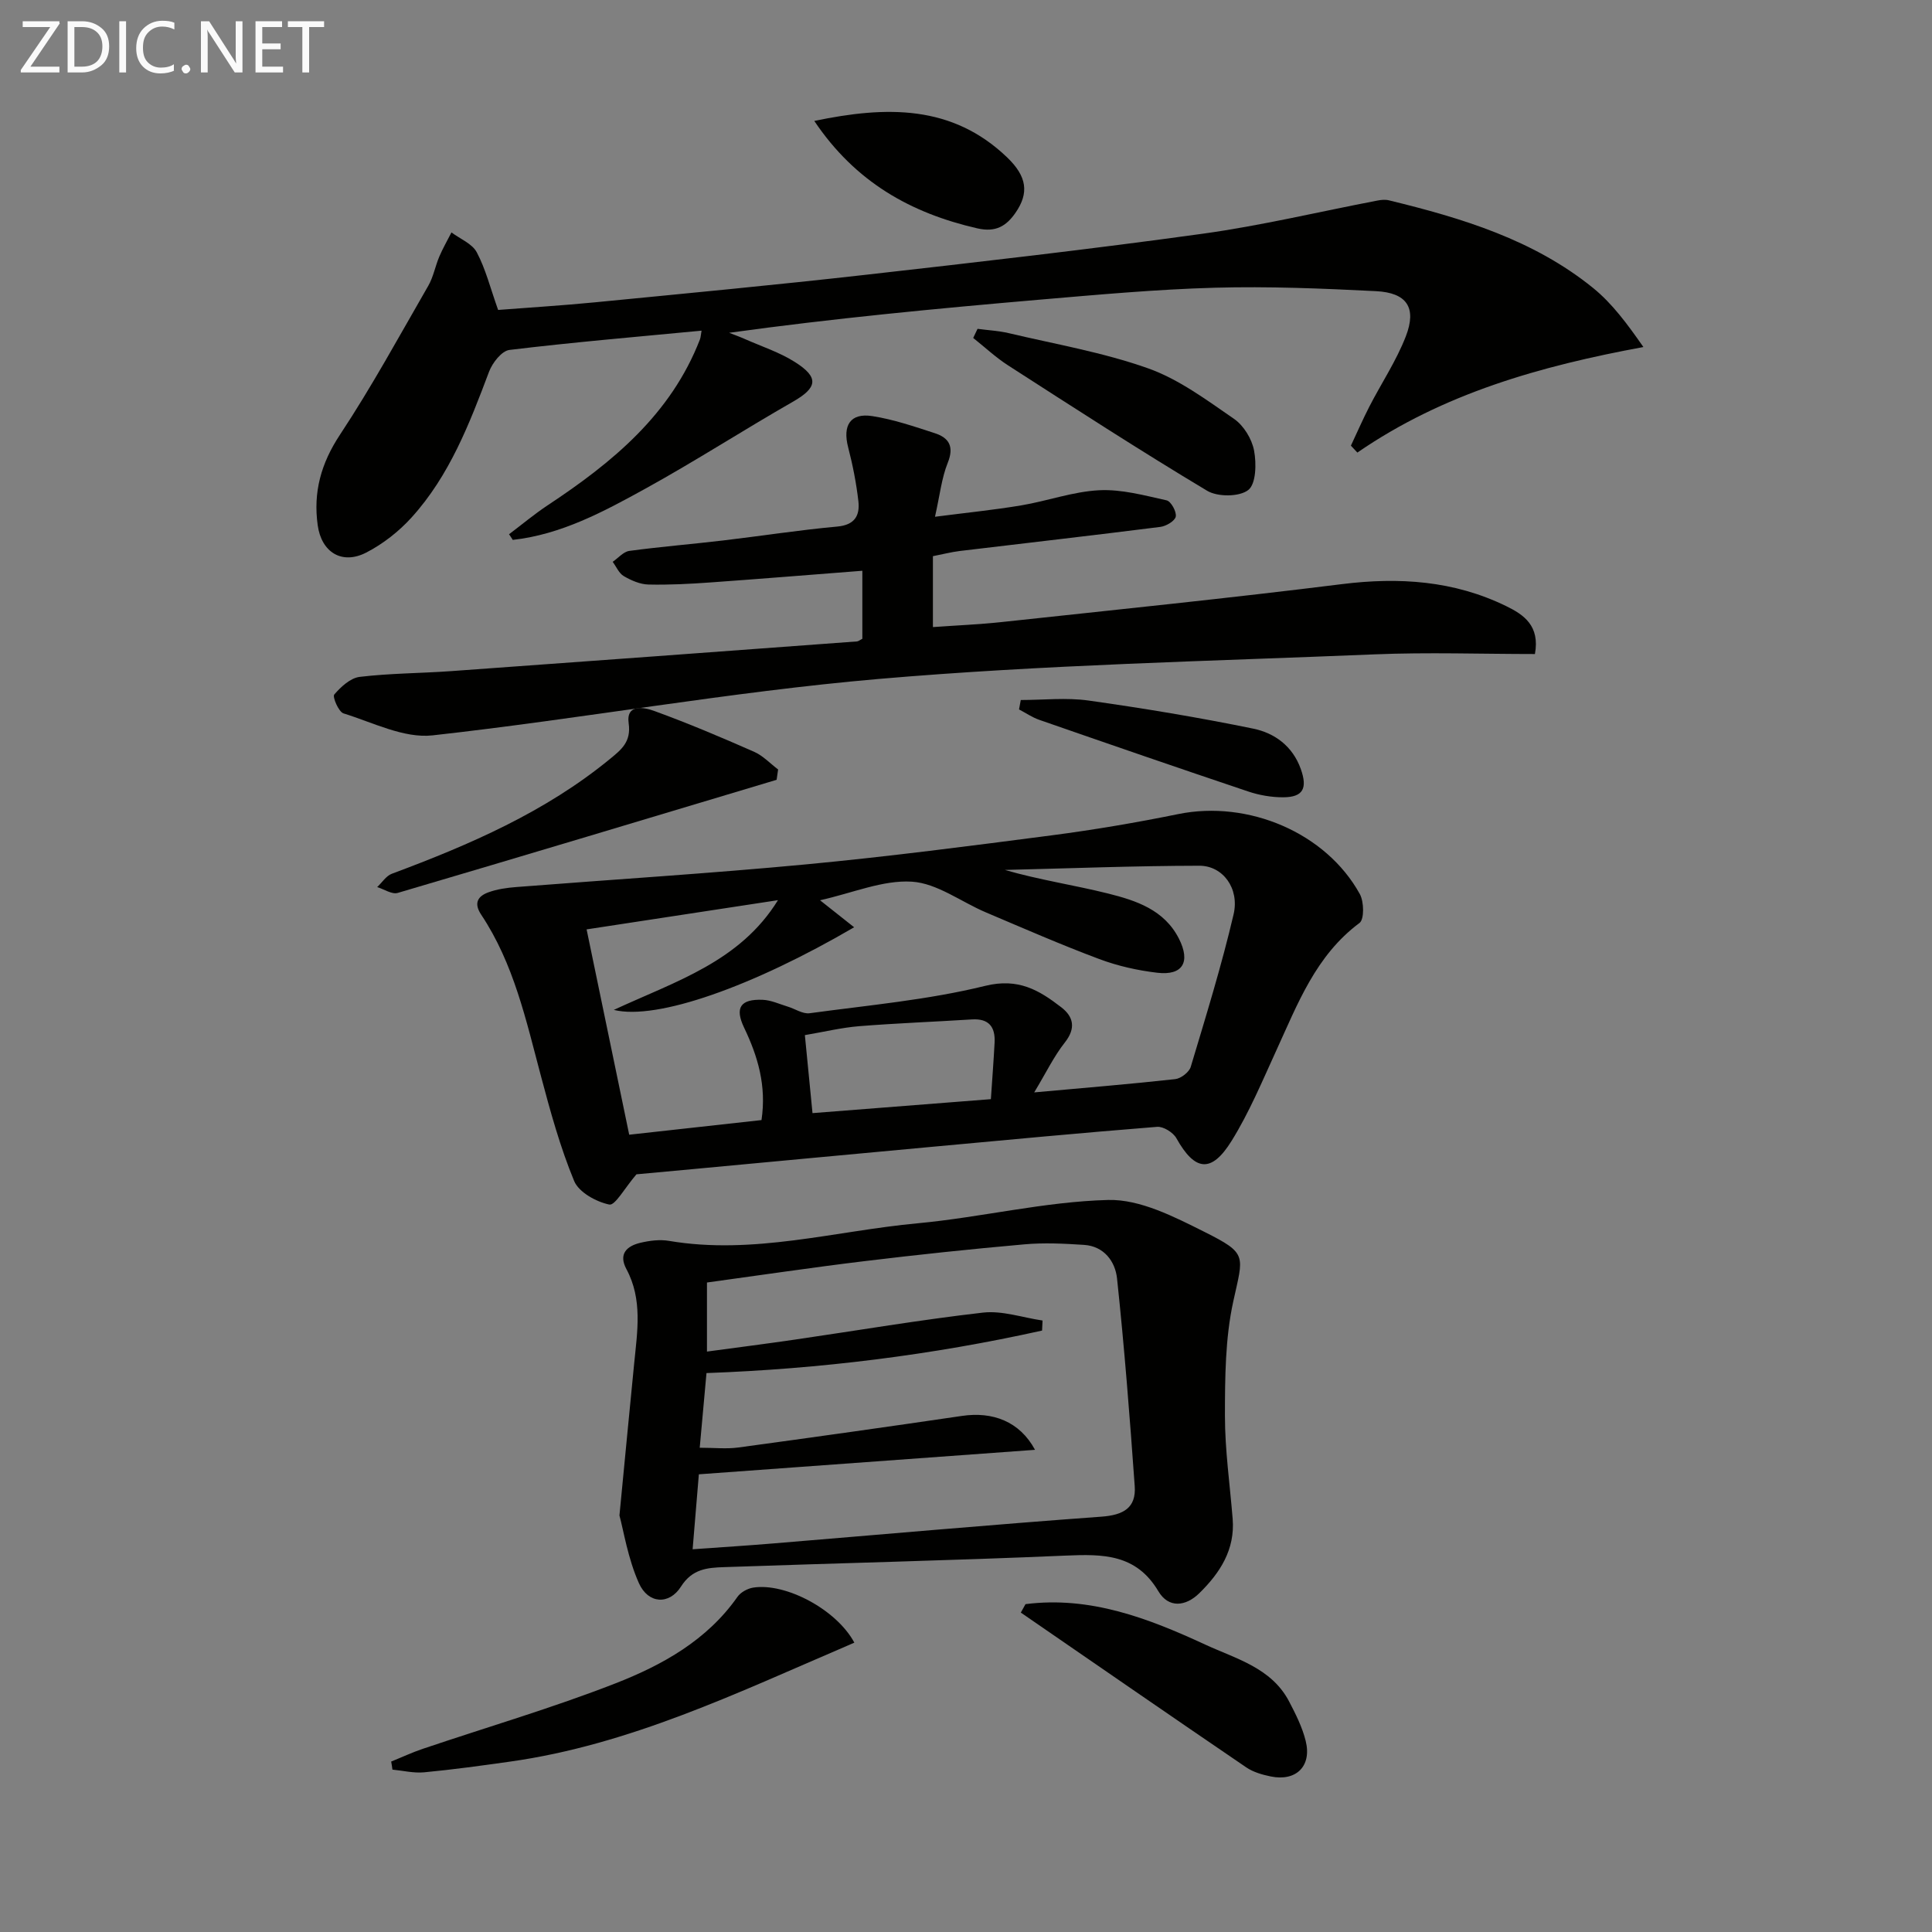
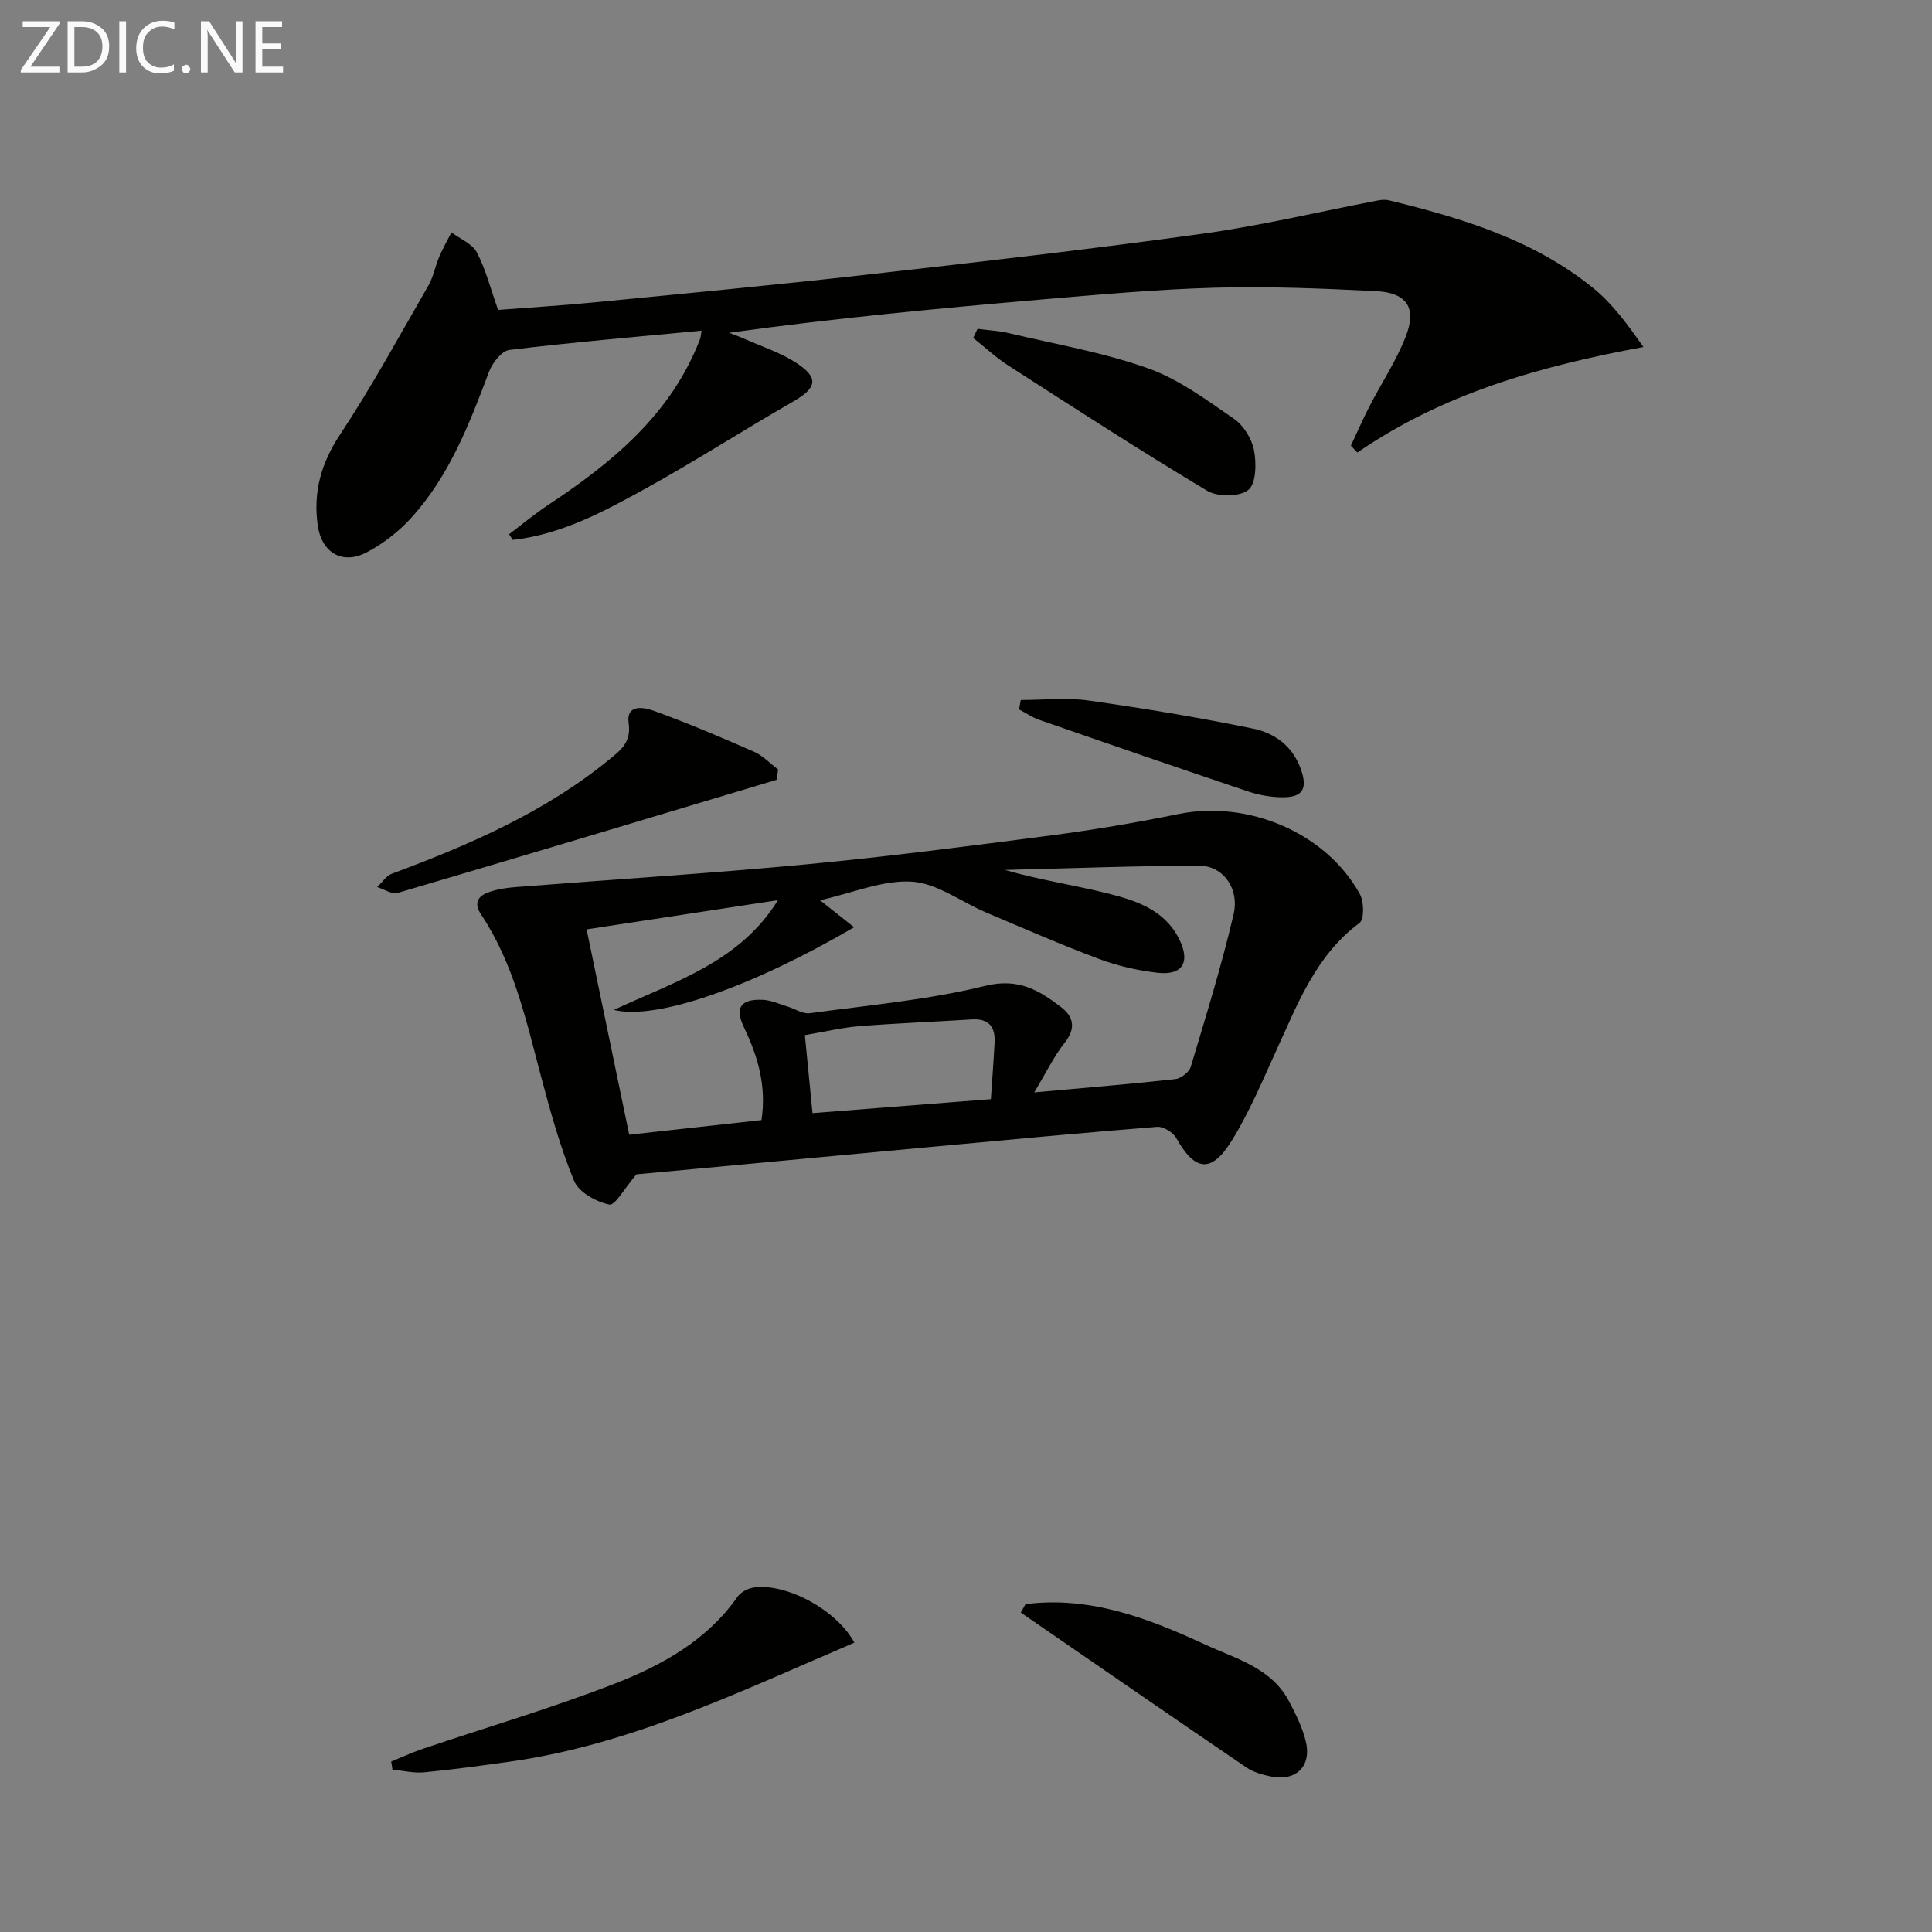
<svg xmlns="http://www.w3.org/2000/svg" enable-background="new 0 0 400 400" viewBox="0 0 400 400">
  <rect x="0" y="0" width="400" height="400" fill="#808080" stroke="none" />
  <g fill="#010100">
    <path d="m131.77 243.13c-2.41 2.8-4.42 6.51-5.62 6.26-2.72-.56-6.31-2.54-7.28-4.88-2.89-6.99-4.92-14.37-6.87-21.71-3.08-11.55-5.61-23.27-12.37-33.42-1.61-2.41-.69-3.84 1.48-4.63 1.83-.67 3.85-.95 5.81-1.1 20.02-1.57 40.08-2.81 60.07-4.7 17.02-1.61 33.99-3.82 50.95-6.03 8.71-1.14 17.39-2.62 25.99-4.37 14.49-2.95 30.61 3.85 37.61 16.56.87 1.58.94 5.23-.07 5.98-9.06 6.74-12.8 16.75-17.23 26.41-2.9 6.33-5.6 12.83-9.26 18.72-4.2 6.76-7.61 6.25-11.42-.56-.67-1.2-2.7-2.47-4-2.36-15.74 1.25-31.46 2.74-47.18 4.19-16.38 1.51-32.75 3.05-49.13 4.58-4.1.38-8.23.76-11.48 1.06zm45.07-51.15c-20.96 12.24-40.82 19.31-49.76 17.11 12.88-5.97 26.11-9.97 33.99-22.72-13.61 2.08-26.34 4.02-39.62 6.05 2.98 14.36 5.89 28.38 8.82 42.51 9.6-1.06 18.46-2.04 27.39-3.03 1.06-7.1-.75-13.18-3.6-19.13-1.98-4.14-.75-5.96 3.85-5.77 1.74.07 3.45.88 5.16 1.4 1.53.46 3.12 1.57 4.55 1.38 12.16-1.66 24.49-2.75 36.36-5.67 6.88-1.69 11.17.91 15.75 4.44 2.54 1.96 3.06 4.34.73 7.29-2.26 2.86-3.87 6.24-6.34 10.33 10.7-.97 19.96-1.73 29.2-2.75 1.18-.13 2.88-1.44 3.21-2.54 3.14-10.47 6.38-20.93 8.87-31.57 1.26-5.39-2.23-10.08-7.09-10.07-13.42.02-26.85.55-40.27.87 7.15 2.07 14.36 3.13 21.4 4.89 5.78 1.45 11.6 3.35 14.64 9.33 2.45 4.82.82 7.68-4.46 7.07-4.07-.48-8.19-1.4-12.03-2.84-7.92-2.96-15.68-6.36-23.47-9.66-5.14-2.18-10.12-6.04-15.34-6.36-6-.37-12.19 2.33-19 3.85 2.78 2.21 4.68 3.71 7.06 5.59zm28.31 35.59c.28-4.15.57-7.92.77-11.7.17-3.24-1.17-5.03-4.69-4.81-7.78.49-15.57.78-23.34 1.4-3.69.3-7.33 1.19-11.25 1.85.56 5.74 1.06 10.79 1.58 16.15 12.36-.97 24.2-1.9 36.93-2.89z" />
    <path d="m105.39 110.61c2.67-2.01 5.24-4.17 8.02-6.01 13.36-8.84 25.49-18.78 31.51-34.34.16-.43.17-.91.33-1.8-13.42 1.28-26.62 2.4-39.77 3.99-1.6.19-3.53 2.66-4.22 4.49-4.06 10.78-8.19 21.53-16.06 30.21-2.62 2.89-5.91 5.47-9.37 7.25-5.03 2.59-9.27-.05-10.05-5.64-.96-6.85.68-12.82 4.61-18.76 6.58-9.95 12.31-20.48 18.28-30.83 1.06-1.84 1.44-4.06 2.28-6.04.73-1.72 1.67-3.34 2.52-5.01 1.8 1.35 4.29 2.32 5.24 4.12 1.84 3.46 2.8 7.38 4.42 11.93 6.29-.49 13.2-.91 20.07-1.58 18.69-1.83 37.39-3.59 56.05-5.7 23.28-2.63 46.55-5.29 69.75-8.5 12.15-1.68 24.13-4.56 36.2-6.87.77-.15 1.63-.23 2.38-.04 15.1 3.67 29.93 8.15 42.25 18.14 4 3.24 7.14 7.54 10.42 12.23-21.29 3.93-41.42 9.59-59.22 21.85-.45-.48-.89-.95-1.34-1.43 1.27-2.7 2.46-5.44 3.82-8.09 2.5-4.86 5.59-9.48 7.55-14.54 2.3-5.95.22-9.04-6.19-9.36-11.12-.56-22.28-1.02-33.41-.71-12.11.34-24.21 1.45-36.29 2.48-21.35 1.84-42.68 3.87-64.21 6.85 1.09.43 2.2.82 3.27 1.3 3.48 1.54 7.18 2.74 10.36 4.76 5.07 3.21 4.64 5.32-.47 8.24-10.24 5.86-20.16 12.27-30.48 17.96-8.64 4.76-17.42 9.5-27.48 10.62-.25-.41-.51-.79-.77-1.17z" />
-     <path d="m128.25 313.76c1.19-12.31 2.1-21.9 3.05-31.49.65-6.61 1.77-13.23-1.61-19.52-1.68-3.13.07-4.77 2.88-5.44 1.91-.45 4.03-.73 5.94-.4 17.46 2.96 34.35-2.05 51.46-3.64 13.2-1.23 26.28-4.49 39.46-4.83 6.61-.17 13.68 3.48 19.94 6.61 9.02 4.52 8.05 4.83 5.97 14.38-1.68 7.66-1.72 15.77-1.73 23.68 0 7.12 1.03 14.24 1.6 21.36.51 6.37-2.62 11.18-6.89 15.37-2.85 2.8-6.39 3.16-8.5-.4-4.59-7.73-11.49-7.7-19.18-7.37-23.59 1.02-47.2 1.56-70.8 2.39-3.35.12-6.51.34-8.84 4.01-2.44 3.86-6.79 3.6-8.71-.67-2.3-5.13-3.18-10.9-4.04-14.04zm18.12-33.93c6.42-.87 12.32-1.62 18.21-2.48 12.98-1.89 25.92-4.1 38.94-5.59 4-.45 8.21 1.04 12.33 1.64-.03.69-.07 1.39-.1 2.08-22.79 5.06-45.89 7.94-69.48 8.8-.49 5.42-.95 10.46-1.4 15.46 3.06 0 5.56.28 7.98-.05 15.45-2.1 30.89-4.27 46.31-6.54 6.36-.94 11.95 1.13 15.13 7.02-23.4 1.7-46.17 3.36-69.6 5.07-.39 4.63-.83 9.95-1.29 15.52 6-.43 11.3-.76 16.59-1.2 22.68-1.87 45.35-3.9 68.05-5.55 4.52-.33 7.22-1.8 6.89-6.34-1.02-14.35-2.14-28.69-3.66-42.99-.37-3.48-2.67-6.67-6.83-6.94-4.11-.27-8.29-.48-12.38-.11-11.08.98-22.15 2.15-33.19 3.49-10.82 1.31-21.6 2.92-32.5 4.41z" />
-     <path d="m193.15 115.15v14.68c4.89-.35 9.62-.54 14.32-1.05 23.46-2.53 46.93-4.92 70.34-7.84 11.86-1.48 23.2-.73 34.01 4.54 3.66 1.78 7.04 4.07 5.97 9.93-11.03 0-22.16-.39-33.26.07-34.22 1.42-68.52 2.15-102.62 5.09-30.89 2.67-61.51 8.26-92.35 11.68-5.93.66-12.36-2.67-18.44-4.55-1.01-.31-2.32-3.43-1.92-3.9 1.37-1.6 3.35-3.43 5.27-3.66 6.26-.75 12.61-.74 18.91-1.19 28.02-2.01 56.04-4.08 84.05-6.15.29-.02.57-.27 1.11-.55 0-4.47 0-9.06 0-14.08-10.62.82-20.98 1.67-31.35 2.41-4.31.31-8.64.54-12.95.44-1.72-.04-3.56-.85-5.09-1.74-1-.58-1.55-1.95-2.3-2.96 1.14-.78 2.21-2.09 3.44-2.26 6.42-.87 12.88-1.39 19.32-2.15 7.91-.93 15.8-2.17 23.73-2.89 3.63-.33 4.71-2.28 4.38-5.24-.43-3.76-1.17-7.51-2.12-11.17-1.18-4.54.45-7.17 5-6.46 4.39.68 8.67 2.15 12.92 3.53 2.97.96 4.06 2.77 2.7 6.14-1.27 3.16-1.63 6.68-2.64 11.17 6.59-.85 12.27-1.42 17.88-2.36 5.4-.91 10.69-2.85 16.09-3.13 4.63-.24 9.38 1.07 13.98 2.09.91.2 2.09 2.35 1.9 3.36-.17.91-2 1.99-3.2 2.14-13.83 1.75-27.69 3.33-41.54 4.99-1.77.22-3.53.68-5.54 1.07z" />
    <path d="m80.99 364.71c2.18-.88 4.31-1.88 6.53-2.63 13.31-4.5 26.84-8.46 39.91-13.56 9.73-3.8 18.96-8.93 25.26-17.92.66-.94 2.07-1.71 3.24-1.9 6.66-1.06 17.25 4.5 20.95 11.39-.35.15-.95.42-1.55.68-22.67 9.7-44.97 20.48-69.78 23.96-5.9.83-11.81 1.65-17.75 2.21-2.15.2-4.37-.35-6.55-.56-.07-.56-.16-1.12-.26-1.67z" />
    <path d="m160.79 161.45c-26.14 7.84-52.27 15.71-78.45 23.42-1.19.35-2.82-.77-4.25-1.21 1.01-.94 1.85-2.32 3.04-2.76 16.09-6 31.77-12.77 45.2-23.8 2.28-1.88 4.38-3.5 3.83-7.34-.59-4.13 3.27-3.3 5.28-2.57 6.99 2.54 13.86 5.45 20.67 8.45 1.85.81 3.34 2.43 4.99 3.67-.1.71-.21 1.43-.31 2.14z" />
    <path d="m212.32 332.12c13.4-1.71 25.46 2.94 37.22 8.38 6.36 2.94 13.69 4.79 17.35 11.76 1.37 2.62 2.74 5.34 3.44 8.18 1.3 5.21-1.97 8.43-7.22 7.36-1.77-.36-3.65-.9-5.11-1.9-15.59-10.61-31.11-21.34-46.65-32.03.32-.58.64-1.16.97-1.75z" />
    <path d="m202.39 68.08c2.15.29 4.34.4 6.44.89 9.66 2.29 19.54 3.98 28.84 7.28 6.39 2.26 12.14 6.56 17.82 10.47 2 1.38 3.7 4.16 4.15 6.56.51 2.68.42 6.91-1.2 8.17-1.84 1.44-6.33 1.46-8.51.16-13.93-8.34-27.57-17.18-41.23-25.97-2.56-1.65-4.81-3.77-7.21-5.67.3-.63.6-1.26.9-1.89z" />
-     <path d="m168.59 25.04c15.01-3.14 28.56-3.35 39.92 7.54 4.14 3.97 4.56 7.39 1.75 11.46-1.92 2.77-4.1 4.11-7.91 3.24-13.78-3.16-25.25-9.57-33.76-22.24z" />
    <path d="m211.34 144.93c4.69 0 9.45-.54 14.04.11 11.42 1.61 22.81 3.5 34.1 5.82 4.4.9 8.15 3.62 9.83 8.34 1.43 4.01.5 5.85-3.63 5.87-2.43.01-4.97-.43-7.28-1.21-14.44-4.85-28.84-9.82-43.22-14.82-1.47-.51-2.8-1.43-4.2-2.16.13-.65.24-1.3.36-1.95z" />
  </g>
  <path d="m12.4 4.8-6.1 9h6v1.2h-8v-.5l6.1-8.9h-5.7v-1.2h7.6v.4z" fill="#fafafa" />
  <path d="m14 15v-10.6h3c1.6 0 2.9.5 4 1.4s1.6 2.2 1.6 3.8-.5 3-1.6 3.9-2.4 1.5-4 1.5zm1.4-9.4v8.2h1.6c1.3 0 2.4-.4 3.1-1.1s1.1-1.8 1.1-3.1-.4-2.3-1.2-3-1.8-1-3.1-1z" fill="#fafafa" />
  <path d="m26.1 4.4v10.6h-1.4v-10.6z" fill="#fafafa" />
  <path d="m36.1 14.6c-.8.4-1.8.6-2.9.6-1.5 0-2.7-.5-3.6-1.4s-1.4-2.2-1.4-3.8c0-1.7.5-3.1 1.5-4.1s2.3-1.6 3.9-1.6c1 0 1.8.1 2.5.4v1.4c-.8-.4-1.6-.6-2.5-.6-1.2 0-2.1.4-2.9 1.2s-1.1 1.8-1.1 3.2c0 1.3.3 2.3 1 3s1.6 1.1 2.7 1.1c1 0 2-.2 2.7-.7v1.3z" fill="#fafafa" />
  <path d="m37.6 14.3c0-.2.1-.5.3-.6s.4-.3.6-.3c.3 0 .5.1.6.3s.3.4.3.6-.1.4-.3.6-.4.3-.6.3c-.3 0-.5-.1-.6-.3s-.3-.4-.3-.6z" fill="#fafafa" />
  <path d="m50.2 15h-1.6l-5.3-8.2c-.2-.2-.3-.5-.4-.7 0 .2.1.7.1 1.5v7.4h-1.4v-10.6h1.7l5.2 8.1c.2.4.4.6.4.7 0-.3-.1-.8-.1-1.5v-7.3h1.4z" fill="#fafafa" />
  <path d="m58.6 15h-5.7v-10.6h5.5v1.2h-4.1v3.4h3.8v1.2h-3.8v3.6h4.3z" fill="#fafafa" />
-   <path d="m67.1 5.6h-3.1v9.4h-1.4v-9.4h-3v-1.2h7.5z" fill="#fafafa" />
</svg>